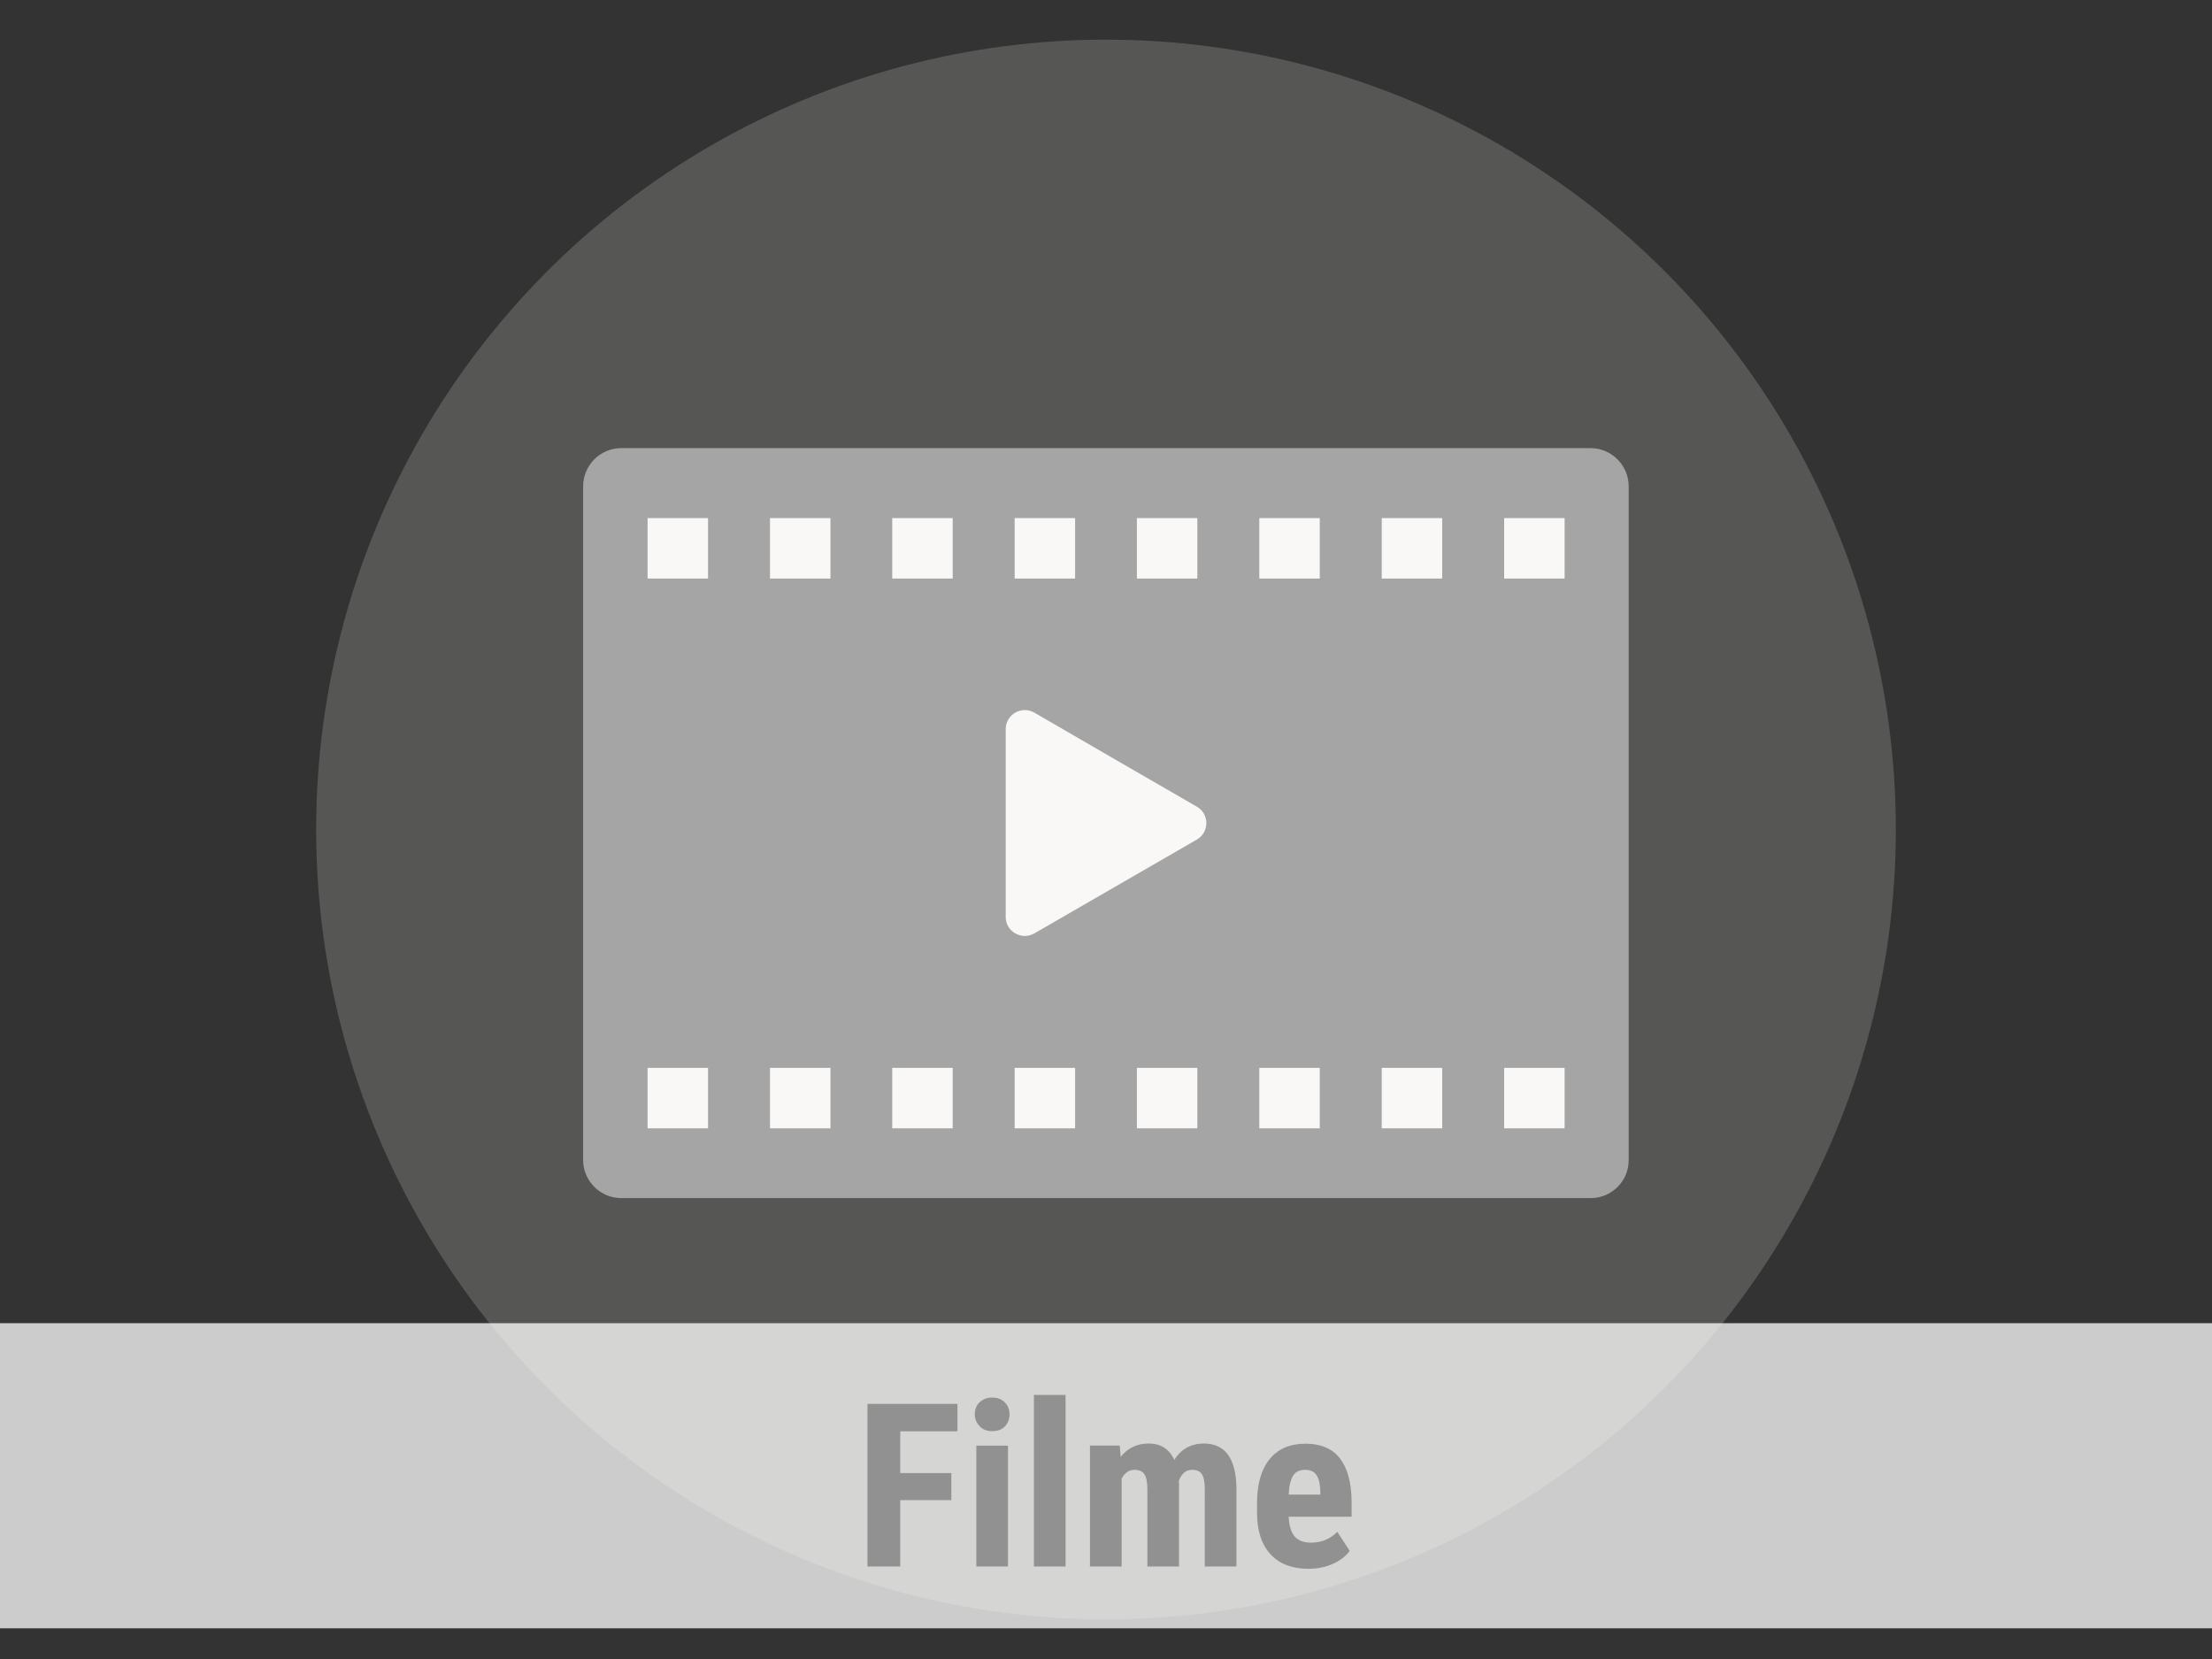
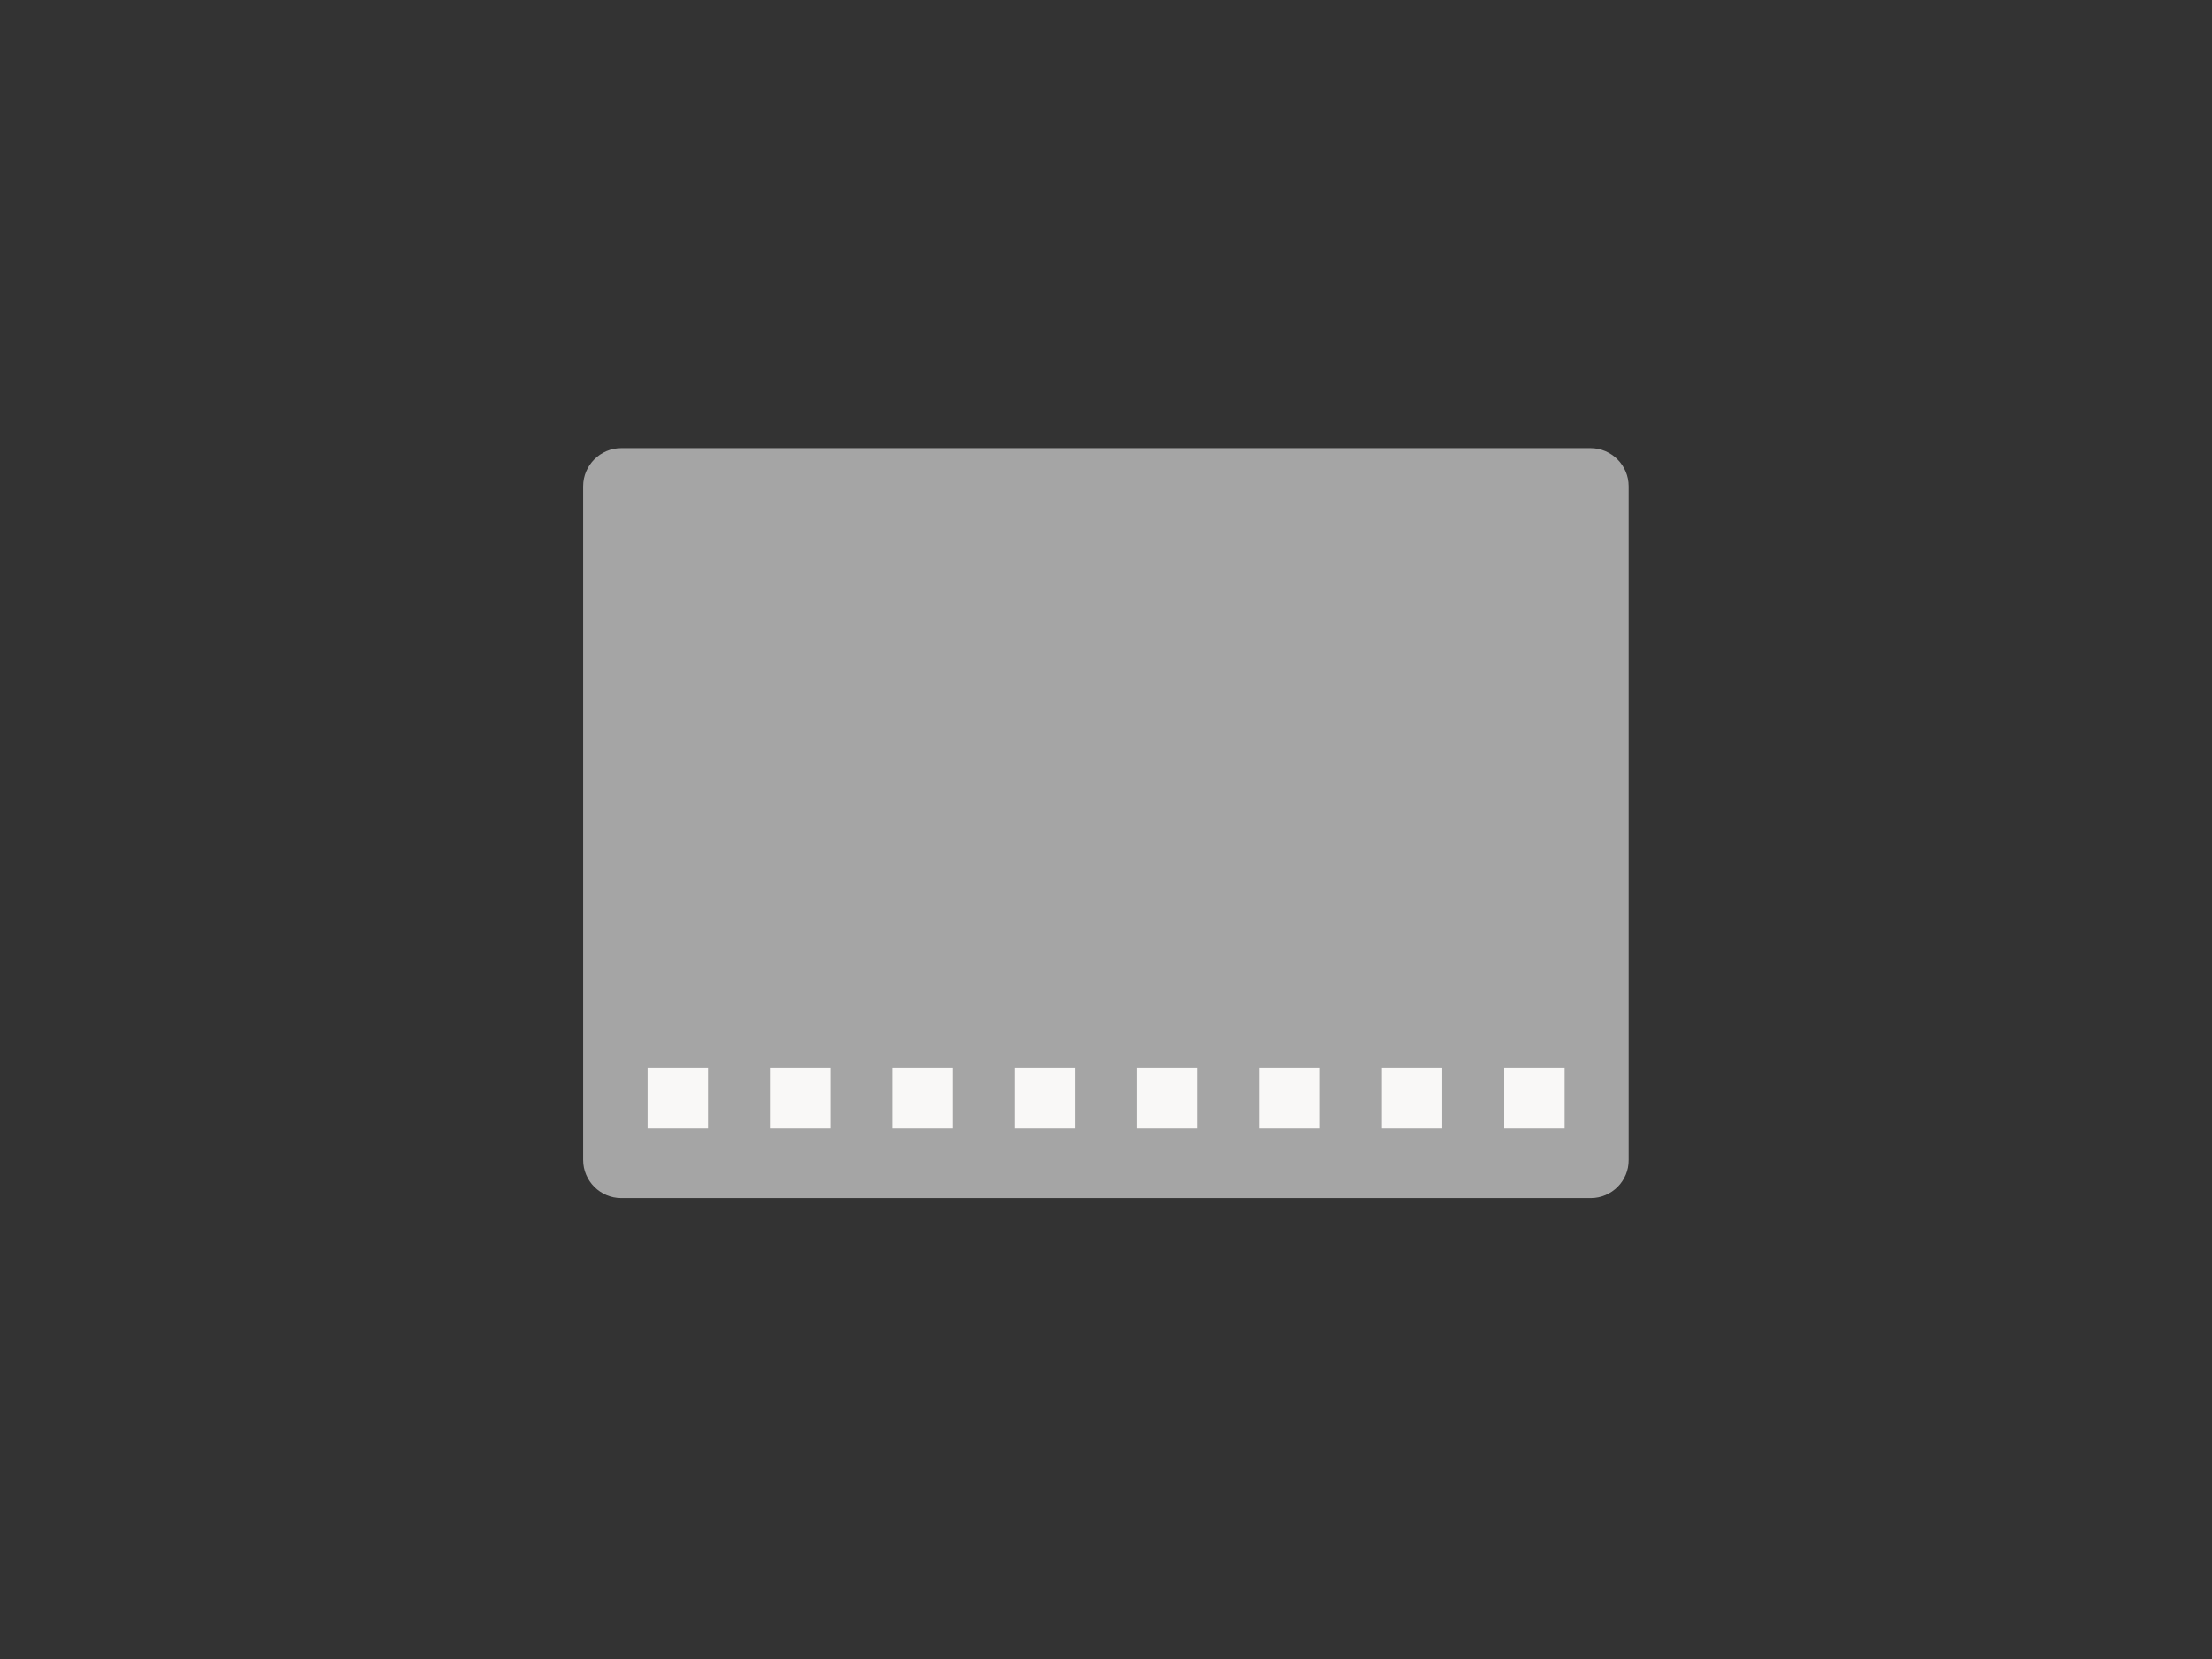
<svg xmlns="http://www.w3.org/2000/svg" viewBox="0 0 116 87" xml:space="preserve">
  <rect x="0" y="0" width="116" height="87" fill="#333333" stroke="none" />
-   <circle opacity=".29" fill="#AEACAA" cx="58" cy="43.5" r="41.42" />
-   <path opacity=".75" fill="#FFF" d="M0 69.39h116v16H0z" />
  <g fill="#919191">
-     <path d="M49.89 78.67h-2.68v3.48h-1.72v-8.53h4.72v1.44h-3v2.19h2.68v1.42zM51.12 74.17c0-.26.08-.47.25-.63s.38-.25.66-.25.49.08.66.25.25.38.25.63-.08.46-.24.63-.38.25-.66.25-.5-.08-.66-.25-.26-.37-.26-.63zm1.74 7.98H51.2v-6.34h1.66v6.34zM55.88 82.15h-1.66v-9h1.66v9zM58.72 75.81l.05.59c.37-.47.86-.7 1.47-.7.63 0 1.08.29 1.34.86.36-.57.88-.86 1.55-.86 1.11 0 1.68.77 1.71 2.3v4.15h-1.66V78.1c0-.37-.05-.63-.15-.79s-.27-.23-.52-.23c-.31 0-.54.19-.69.57l.01.2v4.3h-1.66v-4.04c0-.36-.05-.63-.15-.79s-.27-.24-.52-.24c-.29 0-.51.15-.68.46v4.61h-1.66v-6.34h1.56zM68.62 82.27c-.85 0-1.52-.25-1.99-.76s-.71-1.23-.71-2.18v-.5c0-1 .22-1.77.66-2.31s1.06-.81 1.88-.81c.8 0 1.4.25 1.8.76s.61 1.26.62 2.26v.81h-3.3c.02.47.13.82.31 1.03s.47.33.85.33c.55 0 1.02-.19 1.39-.57l.65 1c-.2.28-.5.51-.88.68s-.82.26-1.28.26zm-1.04-3.89h1.66v-.15c-.01-.38-.07-.67-.19-.86s-.32-.29-.61-.29-.5.1-.63.31-.21.53-.23.99z" />
-   </g>
+     </g>
  <path fill="#A5A5A5" d="M83.42 62.83H32.58c-1.1 0-2-.9-2-2V25.5c0-1.1.9-2 2-2h50.83c1.1 0 2 .9 2 2v35.33c.01 1.1-.89 2-1.99 2z" />
  <g fill="#F9F8F7">
-     <path d="M33.96 27.17h3.17v3.17h-3.17zM40.38 27.17h3.17v3.17h-3.17zM46.79 27.17h3.17v3.17h-3.17zM53.21 27.17h3.17v3.17h-3.17zM59.62 27.17h3.17v3.17h-3.17zM66.04 27.17h3.17v3.17h-3.17zM72.46 27.17h3.17v3.17h-3.17zM78.88 27.17h3.17v3.17h-3.17z" />
-   </g>
+     </g>
  <g fill="#F9F8F7">
    <path d="M33.96 56h3.17v3.17h-3.17zM40.38 56h3.17v3.17h-3.17zM46.79 56h3.17v3.17h-3.17zM53.21 56h3.17v3.17h-3.17zM59.62 56h3.17v3.17h-3.17zM66.04 56h3.17v3.17h-3.17zM72.46 56h3.17v3.17h-3.17zM78.88 56h3.17v3.17h-3.17z" />
  </g>
-   <path fill="#F9F8F7" d="m58.5 39.84 4.26 2.46c.67.38.67 1.35 0 1.73l-4.26 2.46-4.26 2.46c-.67.38-1.5-.1-1.5-.87v-9.84c0-.77.83-1.25 1.5-.87l4.26 2.47z" />
</svg>